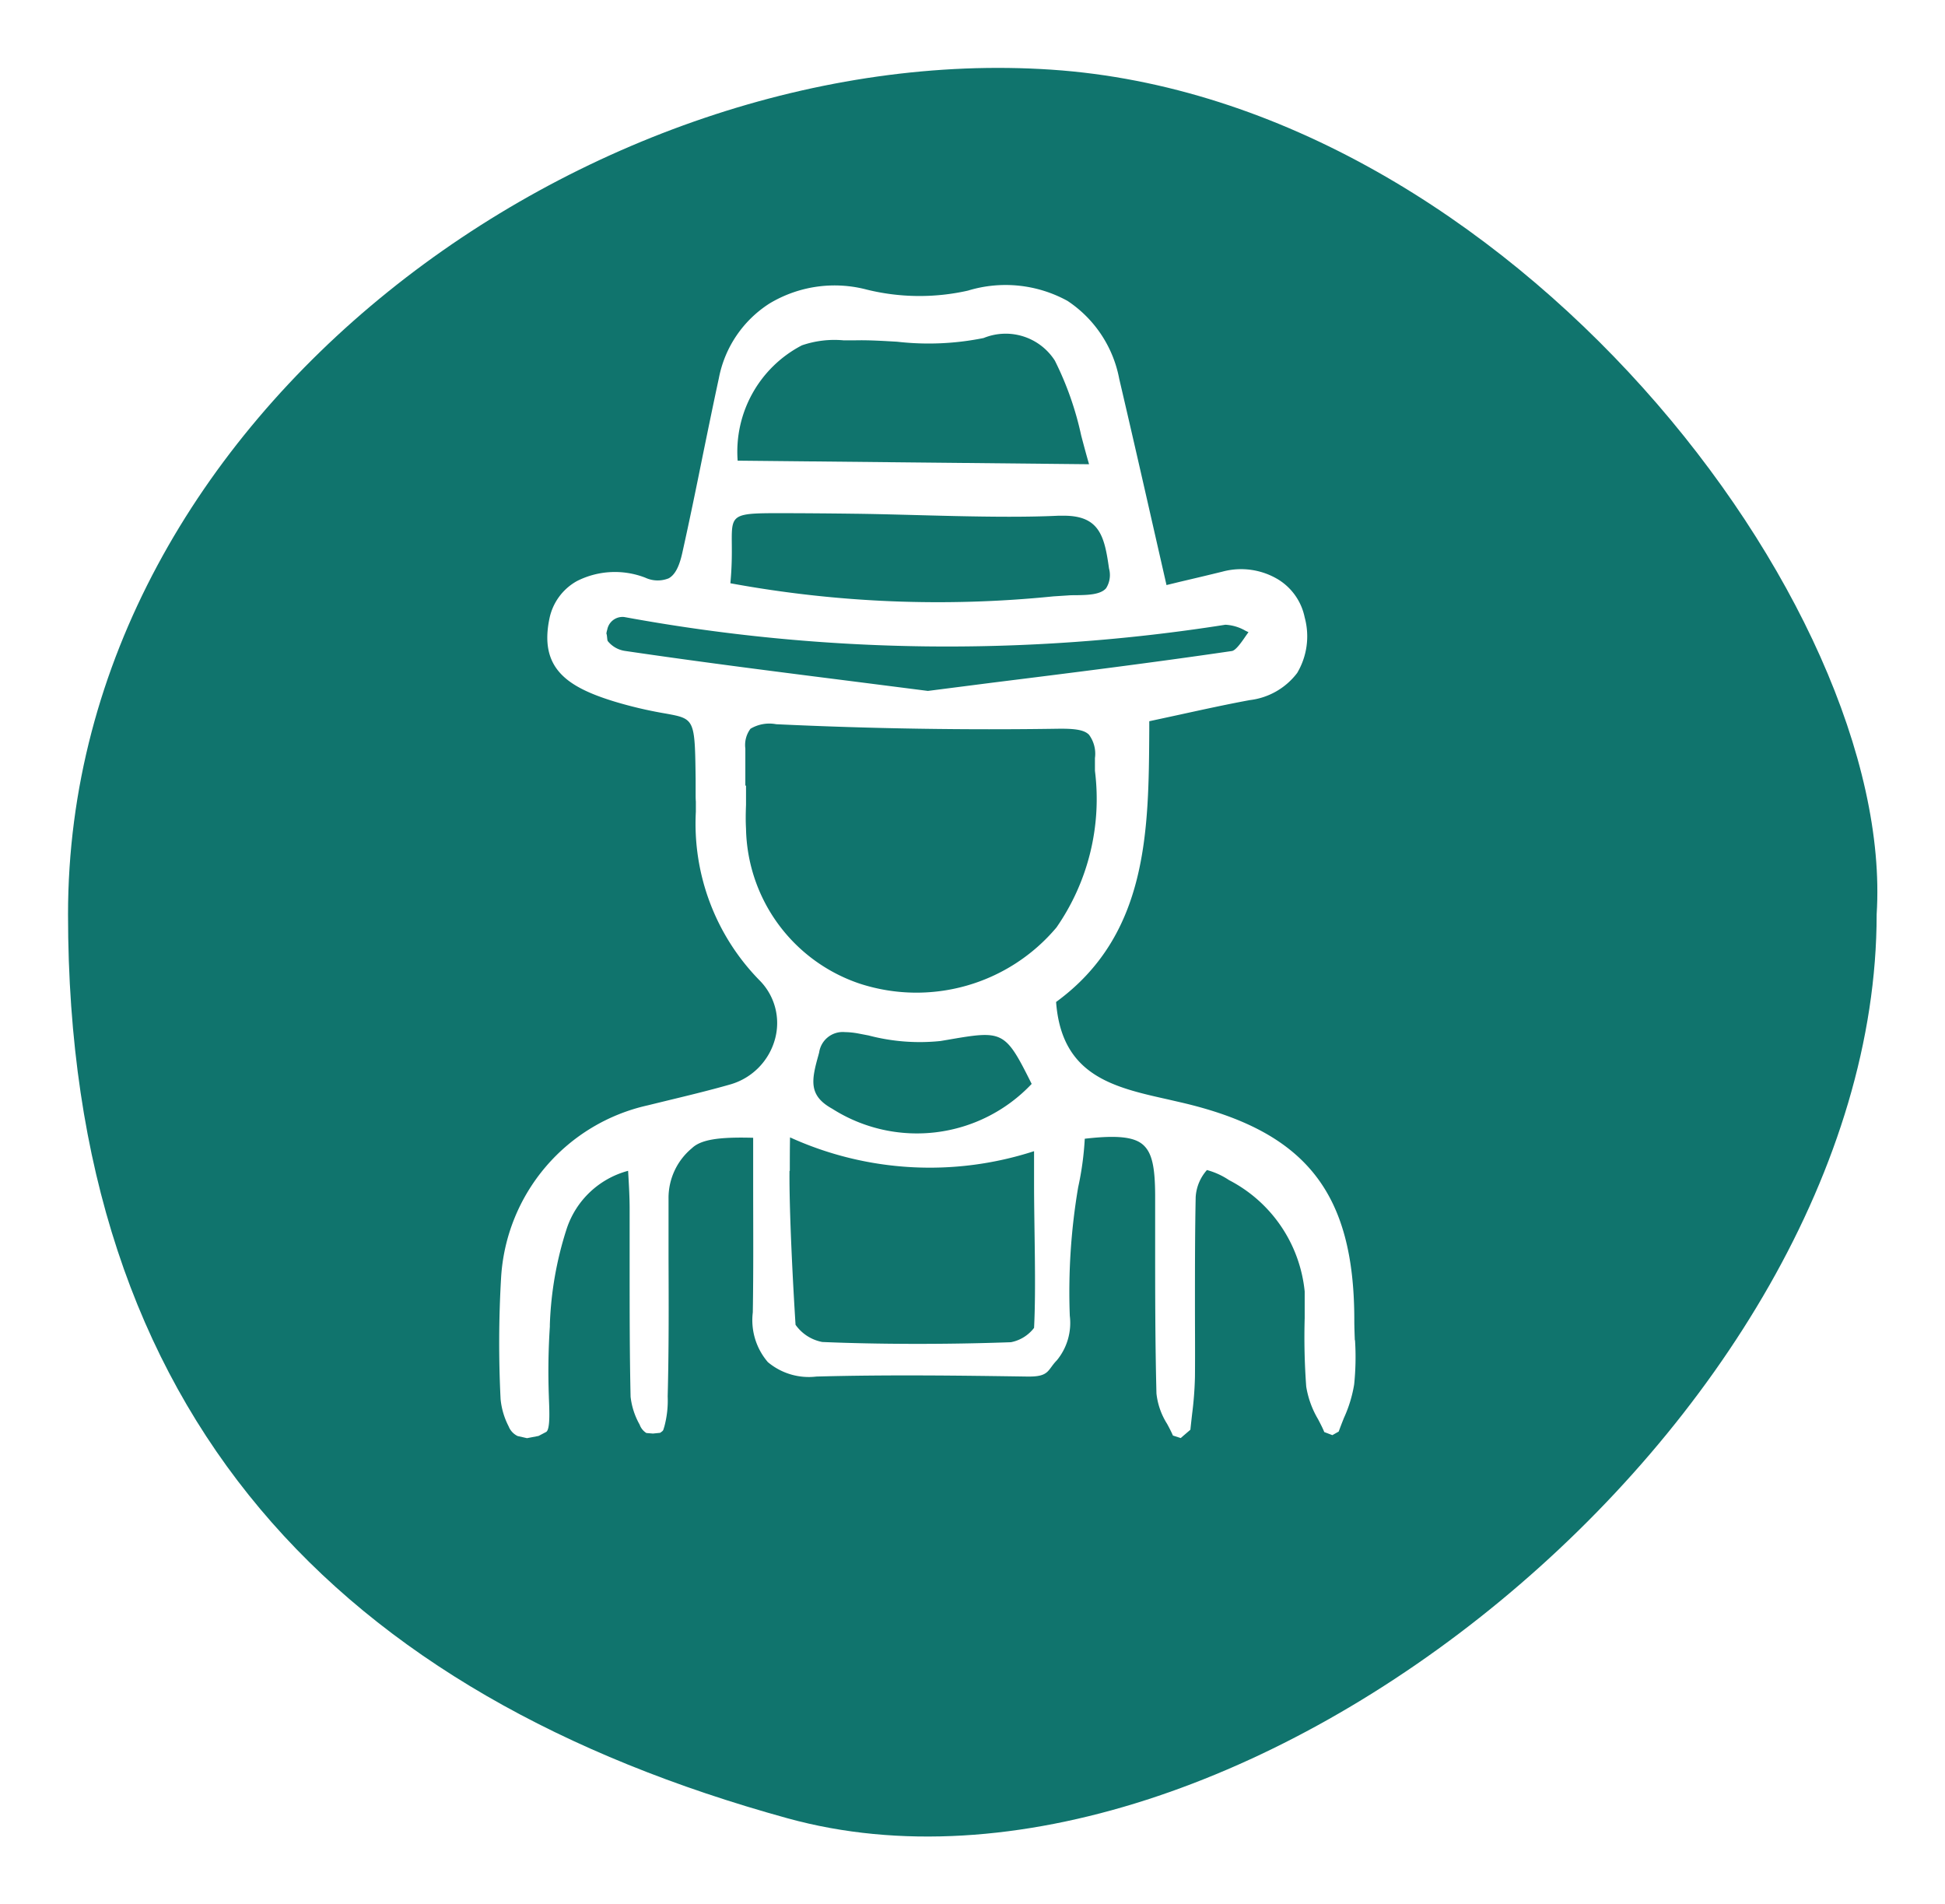
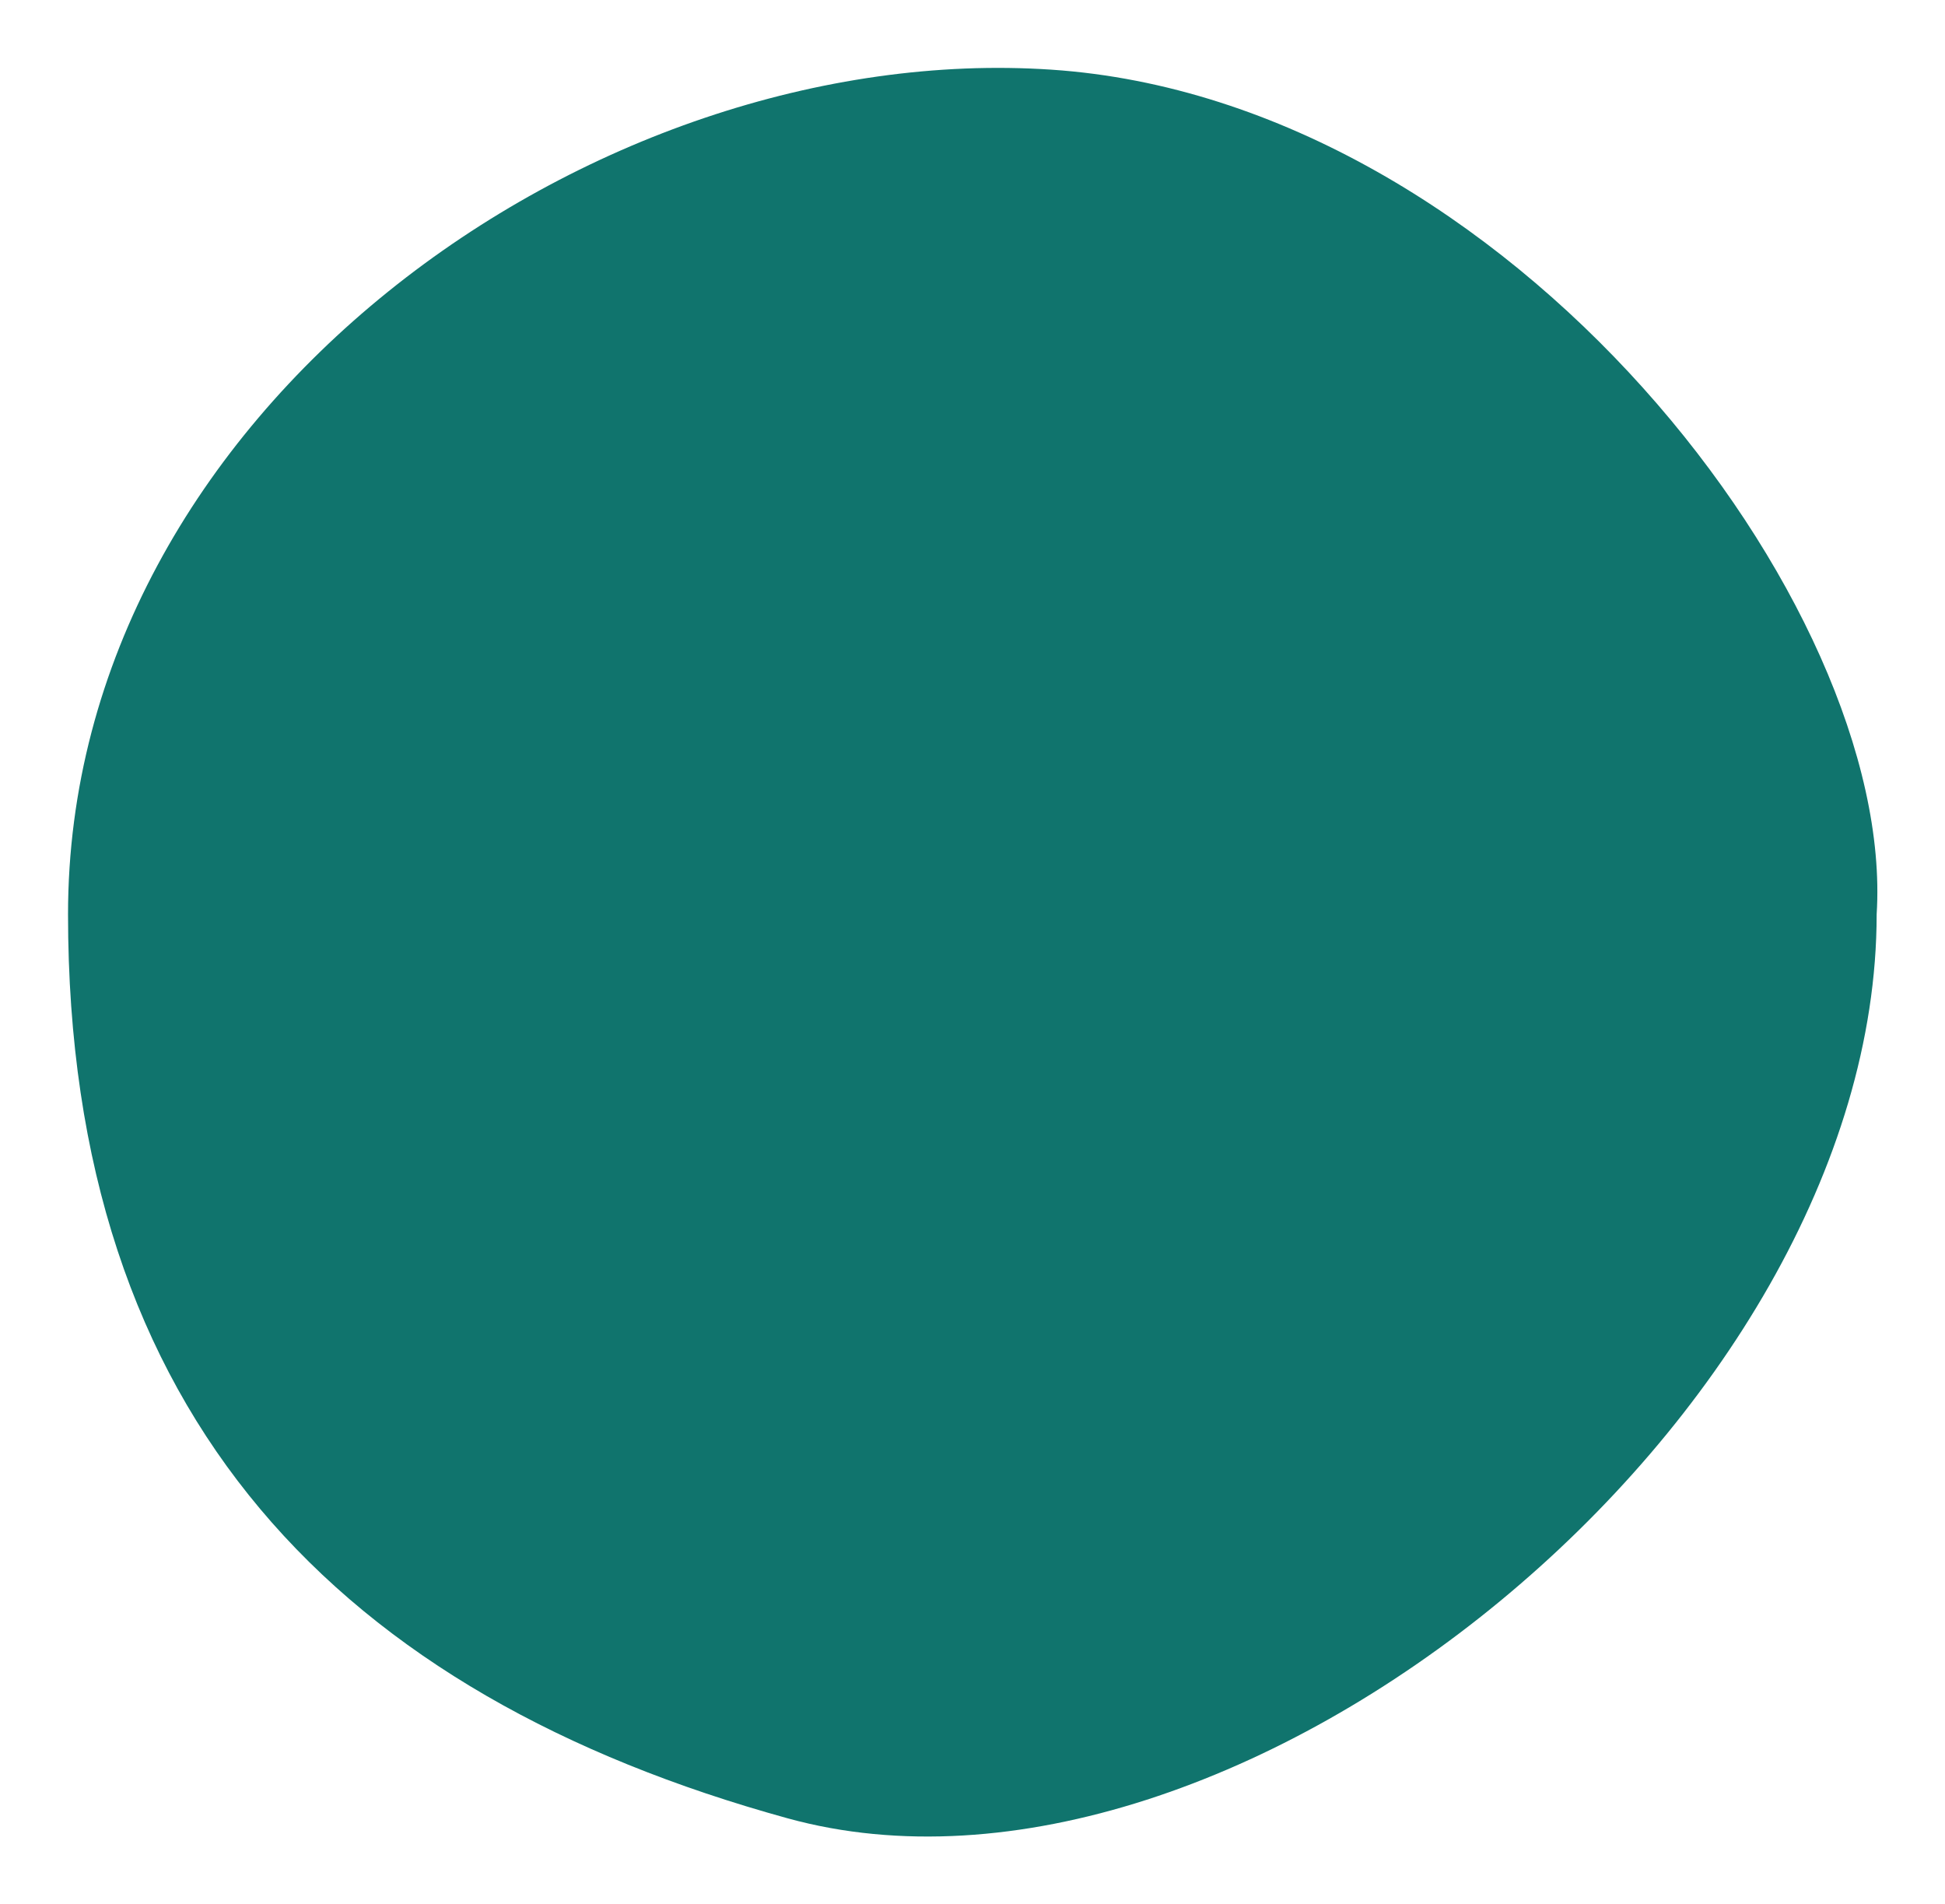
<svg xmlns="http://www.w3.org/2000/svg" width="43" height="42.096" viewBox="0 0 43 42.096">
  <defs>
    <filter id="Capture_d_écran_2023-11-08_à_12.38.30" x="0" y="0" width="43" height="42.096" filterUnits="userSpaceOnUse">
      <feOffset dy="1" input="SourceAlpha" />
      <feGaussianBlur stdDeviation="0.5" result="blur" />
      <feFlood flood-opacity="0.302" />
      <feComposite operator="in" in2="blur" />
      <feComposite in="SourceGraphic" />
    </filter>
  </defs>
  <g id="Groupe_7720" data-name="Groupe 7720" transform="translate(1.5 1.348)">
    <g transform="matrix(1, 0, 0, 1, -1.5, -1.35)" filter="url(#Capture_d_écran_2023-11-08_à_12.38.30)">
      <path id="Capture_d_écran_2023-11-08_à_12.38.30-2" data-name="Capture d’écran 2023-11-08 à 12.38.30" d="M26.466,4.152c10.124.68,18.673,11.859,18.243,18.671,0,11.127-14.188,22.708-24.077,19.983S4.724,33.95,4.724,22.823,16.342,3.473,26.466,4.152Z" transform="translate(-3.22 -3.61)" fill="#10746d" />
    </g>
-     <path id="Tracé_3555" data-name="Tracé 3555" d="M18.915,23.312c-.005-.146-.011-.293-.011-.439,0-2.825-1.074-4.174-3.833-4.813l-.286-.066c-1.21-.27-2.352-.525-2.474-2.154,2.034-1.485,2.047-3.78,2.06-6V9.634l.666-.144c.549-.12,1.052-.23,1.556-.323a1.541,1.541,0,0,0,1.048-.6,1.587,1.587,0,0,0,.166-1.228,1.284,1.284,0,0,0-.58-.835,1.587,1.587,0,0,0-1.238-.177c-.3.074-.6.145-.937.224l-.3.073-.307-1.348c-.25-1.1-.491-2.155-.738-3.21A2.656,2.656,0,0,0,12.563.342a2.845,2.845,0,0,0-2.2-.227A4.873,4.873,0,0,1,8.13.094,2.793,2.793,0,0,0,5.975.4,2.521,2.521,0,0,0,4.855,2.054c-.123.568-.239,1.137-.356,1.707-.145.72-.293,1.44-.453,2.157-.068.305-.163.482-.3.557a.65.65,0,0,1-.519-.015,1.858,1.858,0,0,0-1.508.075,1.231,1.231,0,0,0-.609.829C.883,8.459,1.494,8.877,2.551,9.2a9.217,9.217,0,0,0,1.129.264c.645.118.645.118.662,1.455l0,.323c0,.056,0,.112.005.168,0,.074,0,.149,0,.223a4.946,4.946,0,0,0,1.407,3.728A1.337,1.337,0,0,1,6.1,16.648a1.434,1.434,0,0,1-1,1.017c-.491.14-1,.261-1.486.379l-.331.081A4.154,4.154,0,0,0,.042,21.919a24.932,24.932,0,0,0-.012,2.7,1.651,1.651,0,0,0,.177.6.4.4,0,0,0,.2.216l.207.047.255-.049.164-.086c.107-.049.07-.562.064-.792a15.2,15.2,0,0,1,.022-1.54l0-.044a7.722,7.722,0,0,1,.372-2.117,1.962,1.962,0,0,1,1.358-1.282l.008.138c.014.239.025.458.026.676,0,.454,0,.91,0,1.366,0,.921,0,1.875.021,2.814a1.615,1.615,0,0,0,.2.616.359.359,0,0,0,.149.186l.145.012.159-.016c.081-.056.063-.048.092-.133a2.209,2.209,0,0,0,.075-.673c.027-1.018.023-2.053.019-3.053,0-.442,0-.883,0-1.325a1.427,1.427,0,0,1,.516-1.107c.194-.186.571-.253,1.355-.231,0,.342,0,.684,0,1.028,0,.928.008,1.887-.008,2.831a1.422,1.422,0,0,0,.333,1.1,1.407,1.407,0,0,0,1.073.319c1.6-.044,3.224-.021,4.661,0h.045c.447,0,.405-.151.61-.359a1.3,1.3,0,0,0,.286-.985,13.848,13.848,0,0,1,.185-2.84,6.672,6.672,0,0,0,.146-1.073c.708-.082,1.091-.042,1.289.134s.265.489.267,1.122v1.009c0,1.1,0,2.244.029,3.368a1.571,1.571,0,0,0,.234.668c.047.086.093.174.13.26l.174.056.018-.018.194-.166c.012-.116.025-.231.038-.346a7.8,7.8,0,0,0,.063-.825c.005-.527,0-1.052,0-1.579,0-.784,0-1.6.016-2.391a.986.986,0,0,1,.249-.6,1.649,1.649,0,0,1,.489.223,3.12,3.12,0,0,1,1.672,2.462c0,.194,0,.39,0,.586a14.819,14.819,0,0,0,.034,1.516,2.055,2.055,0,0,0,.261.72c.049.094.1.19.138.285l.179.068.14-.079c.036-.1.075-.2.115-.3a2.9,2.9,0,0,0,.227-.744,5.924,5.924,0,0,0,.019-.972M9.477,8.964l-1.52-.194c-1.782-.226-3.466-.438-5.182-.691A.6.6,0,0,1,2.4,7.863c-.016-.019-.015-.146-.031-.164a.425.425,0,0,1,.019-.089.343.343,0,0,1,.379-.279,39.478,39.478,0,0,0,13.287.17.986.986,0,0,1,.446.134l.064.03c-.018.026-.037.053-.056.079-.094.138-.224.326-.311.338-1.765.259-3.564.484-5.3.7ZM6.424,19.572c0-.242,0-.487.005-.739a7.465,7.465,0,0,0,5.395.305l0,.713c0,.966.047,2.3,0,3.193a.845.845,0,0,1-.512.317c-1.433.052-2.945.047-4.17-.005a.934.934,0,0,1-.591-.38c-.055-.858-.141-2.476-.134-3.4m-.976-8.517V10.9c0-.22,0-.442,0-.662A.6.6,0,0,1,5.555,9.8a.815.815,0,0,1,.568-.1c2.112.1,4.215.131,6.236.1.39-.005.579.03.68.133a.707.707,0,0,1,.131.516v.281a4.98,4.98,0,0,1-.85,3.462,4.045,4.045,0,0,1-4.349,1.243A3.687,3.687,0,0,1,5.456,12.01c-.01-.175-.007-.352,0-.527l0-.428ZM7.362,18.2c-.525-.29-.463-.623-.305-1.185l.016-.06a.527.527,0,0,1,.571-.449,1.743,1.743,0,0,1,.312.034l.209.04a4.443,4.443,0,0,0,1.589.123l.131-.022c1.254-.216,1.292-.223,1.886.97a3.486,3.486,0,0,1-4.409.549M6.691,1.325a2.208,2.208,0,0,1,.918-.111c.089,0,.175,0,.268,0,.3-.007.617.014.922.031a6.113,6.113,0,0,0,1.91-.082,1.29,1.29,0,0,1,1.575.5,6.973,6.973,0,0,1,.582,1.655c.055.208.111.42.174.635L5.271,3.874A2.649,2.649,0,0,1,6.691,1.325m5.675,3.766.115,0c.787,0,.9.449,1,1.166a.547.547,0,0,1-.063.435c-.122.146-.406.152-.657.156-.066,0-.127,0-.185.005l-.326.021A25.343,25.343,0,0,1,5.11,6.584C5.251,5.115,4.8,5.035,6.124,5.035h.027c.568,0,1.134.005,1.7.012,1.319.015,3.172.109,4.512.044" transform="translate(9.537 4.961)" fill="#fff" />
  </g>
</svg>